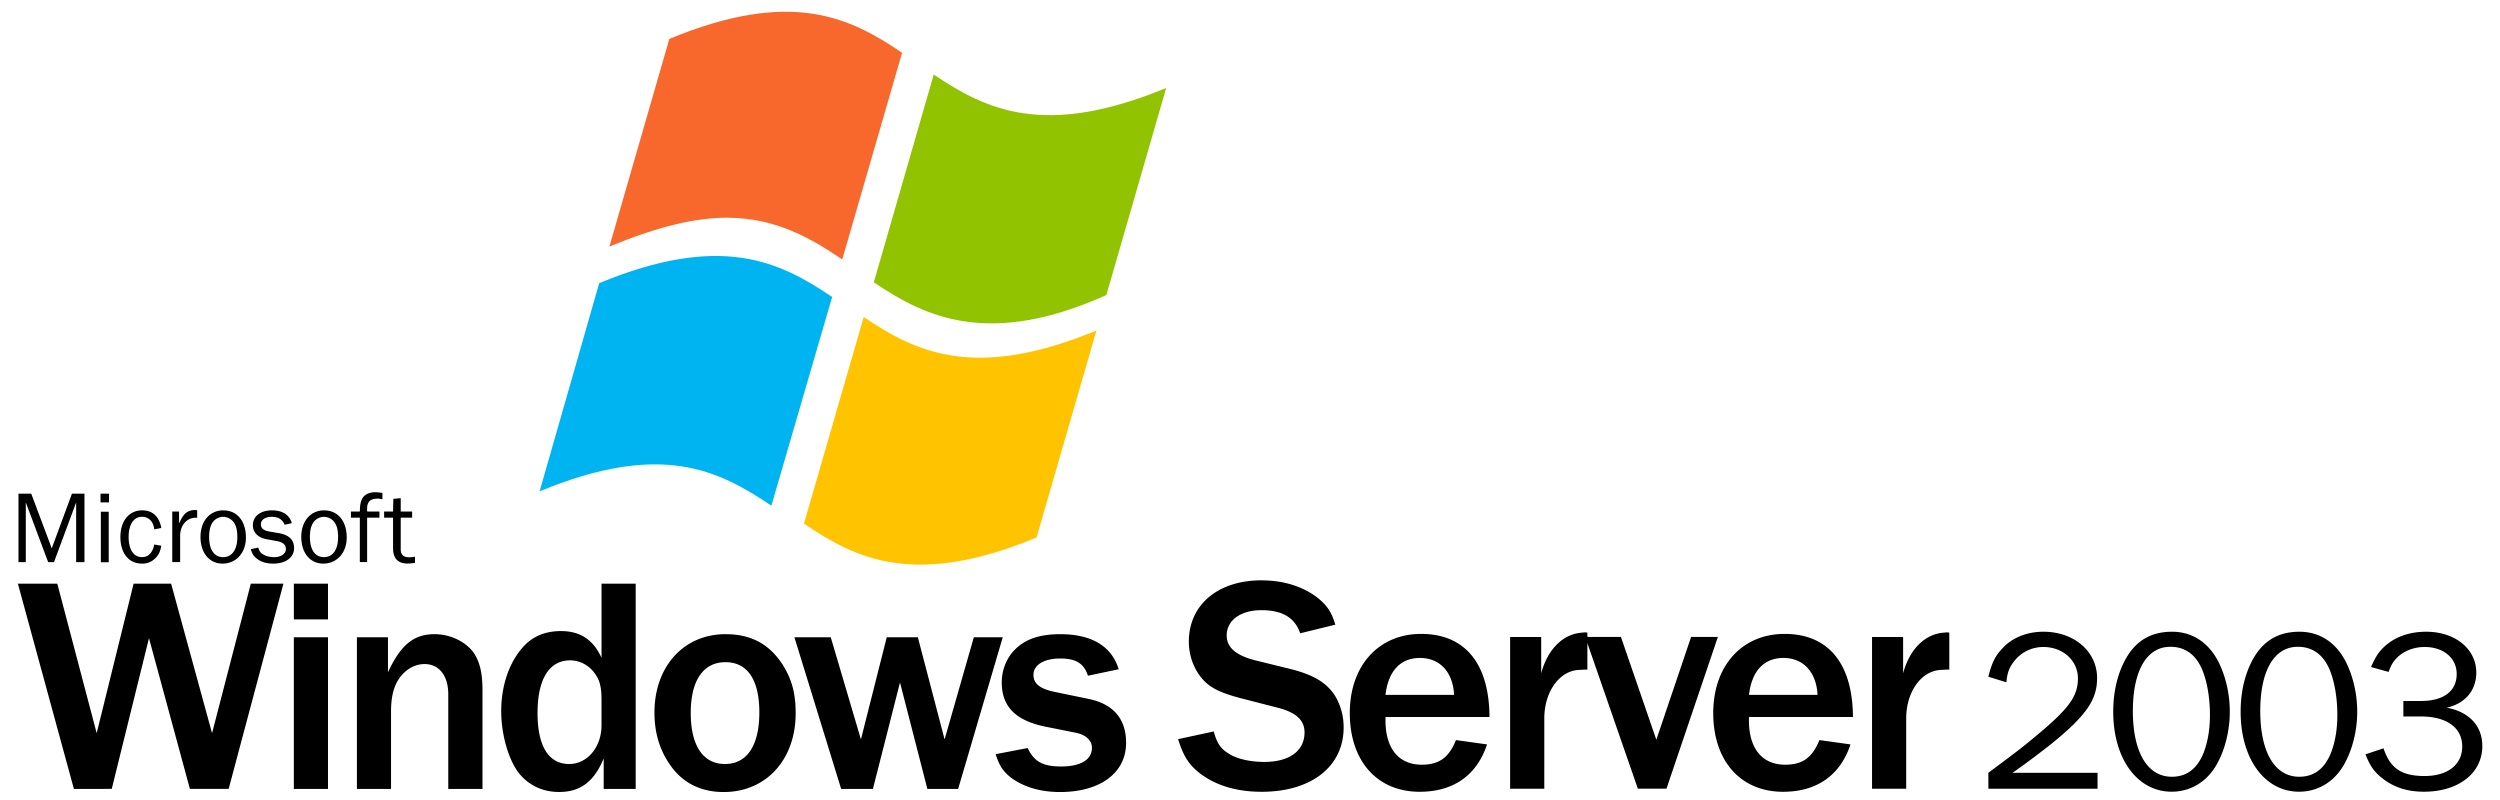
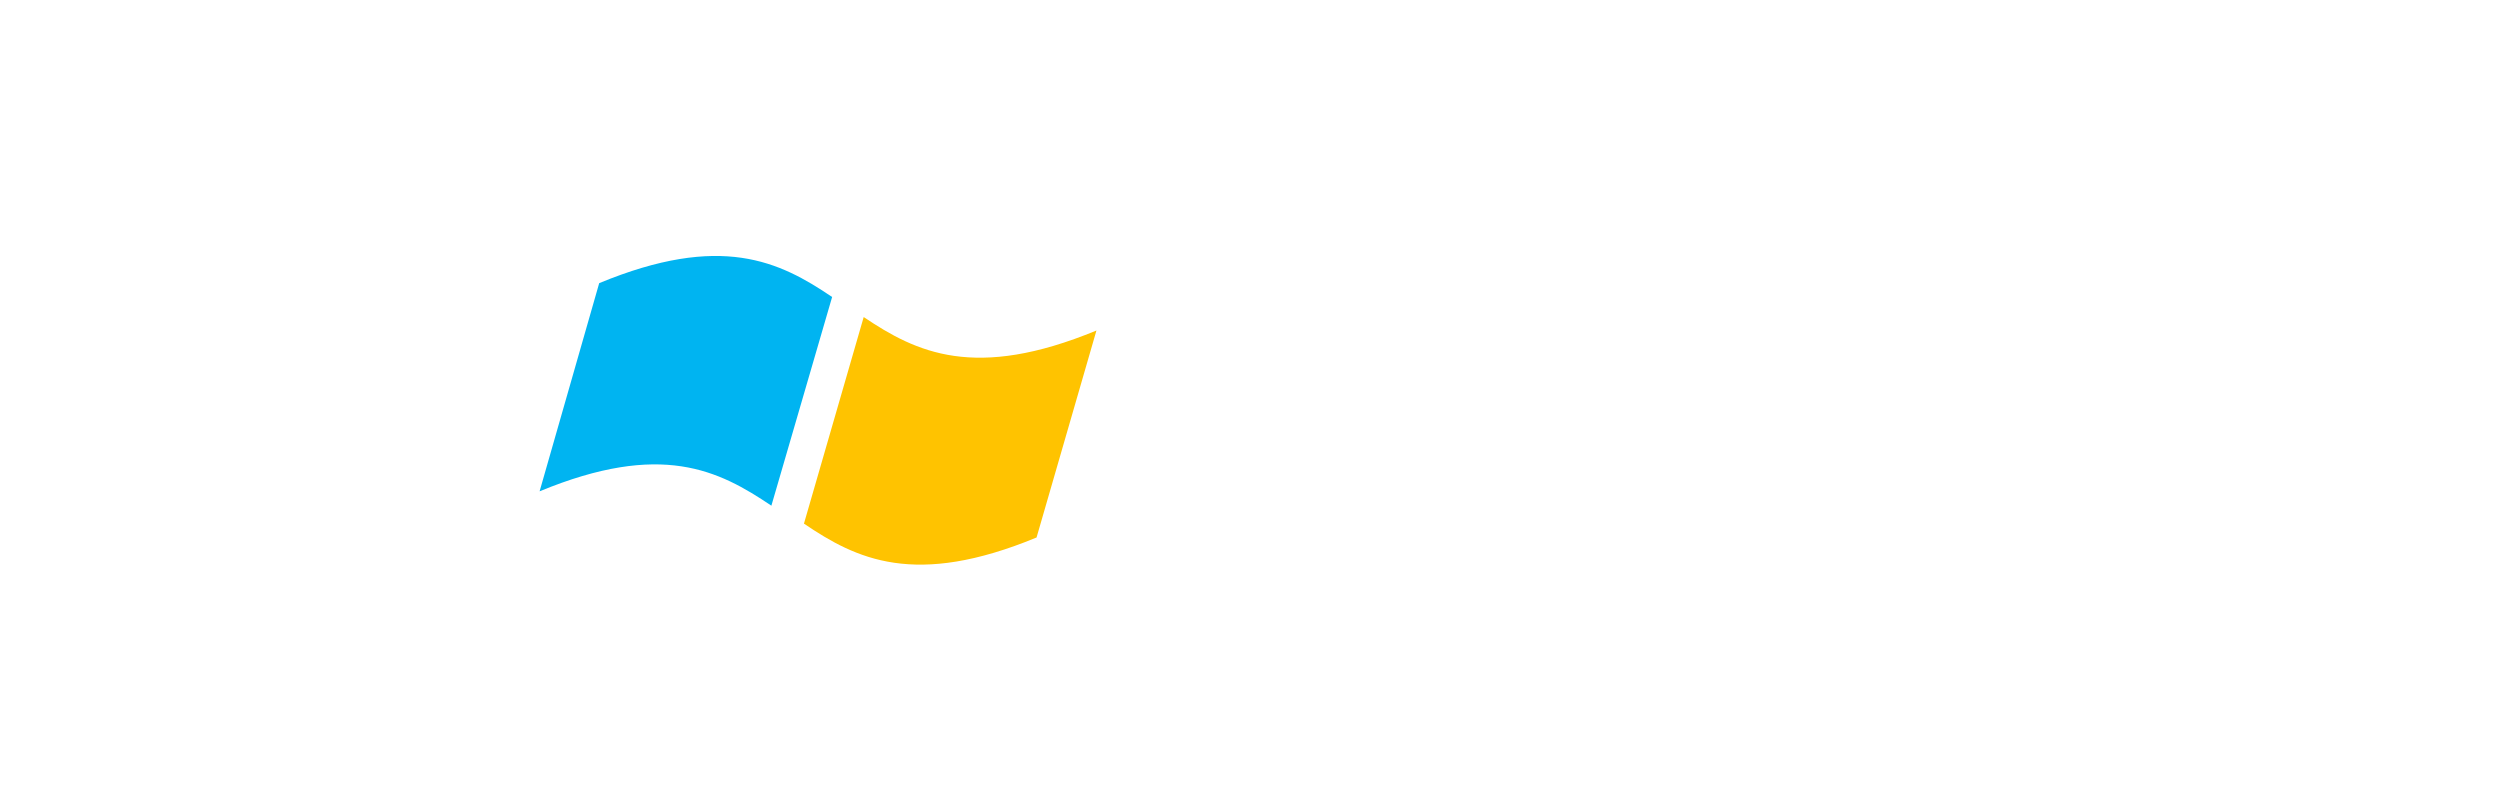
<svg xmlns="http://www.w3.org/2000/svg" width="100" height="32">
-   <path d="M14.997 19.69c-.263 0-.468.123-.538.32-.045.12-.057.2-.066.451h-.356v.246h.356v1.777h.292v-1.777h.492v-.246h-.492c0-.221 0-.238.037-.324.045-.127.176-.192.385-.192.062 0 .103.01.19.028v-.255a2.009 2.009 0 0 0-.3-.029zM.74 19.747v2.737h.292v-2.388l.894 2.388h.234l.886-2.388v2.388h.332v-2.737h-.5l-.808 2.187-.821-2.187zm3.281 0v.349h.34v-.349zm12.008.18-.295.026-.012.508h-.357v.247h.357v1.218c0 .406.196.616.578.616.094 0 .16-.011.3-.025v-.25c-.111.02-.169.024-.243.024-.217 0-.328-.107-.328-.316v-1.268h.456v-.246h-.456zm-8.259.477a.53.53 0 0 0-.398.176c-.074.09-.11.152-.21.353v-.472H6.89v2.023h.316v-1.07c.008-.432.3-.735.681-.703v-.3c-.045-.01-.09-.01-.115-.01zm-2.084.01c-.525 0-.87.427-.87 1.068 0 .644.337 1.062.854 1.062a.714.714 0 0 0 .545-.217c.131-.132.19-.25.238-.497l-.283-.05c-.065.333-.238.505-.492.505-.336 0-.533-.304-.533-.813 0-.492.205-.8.537-.8a.46.46 0 0 1 .382.193.667.667 0 0 1 .106.308l.283-.053c-.082-.46-.352-.706-.767-.706zm3.249 0c-.542 0-.915.431-.915 1.06 0 .643.353 1.07.882 1.07.545 0 .935-.435.935-1.042 0-.66-.353-1.087-.902-1.087zm1.943 0c-.46 0-.763.239-.763.596 0 .287.2.492.545.558l.427.078c.23.045.349.147.349.311 0 .197-.193.329-.476.329-.189 0-.381-.057-.496-.152-.066-.053-.099-.115-.132-.23l-.3.062c.05.176.103.262.21.353.172.152.402.226.69.226.5 0 .832-.251.832-.62 0-.328-.201-.526-.615-.6l-.398-.068c-.213-.041-.316-.132-.316-.284 0-.18.172-.3.435-.3.258 0 .422.1.517.317l.287-.062c-.099-.337-.374-.513-.796-.513zm2.088 0c-.541 0-.915.431-.915 1.06 0 .643.353 1.07.882 1.07.546 0 .936-.435.936-1.042 0-.66-.353-1.087-.903-1.087zm-8.932.054v2.023h.315v-2.023zm4.888.205c.164 0 .325.082.427.218.099.139.144.32.144.595 0 .5-.214.8-.567.8-.357 0-.561-.296-.561-.817 0-.246.049-.443.14-.574a.525.525 0 0 1 .417-.222zm4.032 0c.164 0 .324.082.426.218.099.139.144.32.144.595 0 .5-.213.8-.566.8-.357 0-.562-.296-.562-.817 0-.246.05-.443.14-.574a.525.525 0 0 1 .418-.222zm37.505 2.54c-1.748 0-2.905.985-2.905 2.45 0 .493.147.96.43 1.354.32.443.727.665 1.6.899l1.577.406c.689.185 1.021.493 1.021.973 0 .738-.603 1.182-1.612 1.182-.53 0-1.06-.111-1.38-.308-.356-.21-.504-.419-.64-.911l-1.427.308c.21.664.418.997.825 1.33.652.516 1.501.775 2.523.775 1.982 0 3.275-1.01 3.275-2.573 0-.468-.123-.899-.345-1.268-.332-.517-.85-.837-1.785-1.071l-1.403-.345c-.776-.197-1.145-.517-1.145-.997 0-.603.554-1.01 1.39-1.01s1.33.296 1.552.924l1.403-.345c-.147-.505-.332-.763-.689-1.059-.59-.467-1.379-.713-2.265-.713zm-49.743.134 2.24 8.209H4.47l1.489-6.03 1.637 6.03h1.55l2.191-8.209h-1.304l-1.551 5.981-1.637-5.98H5.344l-1.477 5.98-1.575-5.98zm11.038 0v1.428h1.366v-1.428zm12.308 0v2.966c-.333-.726-.85-1.07-1.625-1.07-.64 0-1.157.221-1.538.664-.542.615-.85 1.538-.85 2.535 0 .935.284 1.92.69 2.461.394.505.96.776 1.624.776.861 0 1.403-.419 1.785-1.342v1.219h1.28v-8.209zm57.68 1.922c-.674 0-1.265.24-1.662.684-.277.295-.407.563-.545 1.116l.72.222c.037-.378.111-.581.295-.821.278-.37.712-.591 1.182-.591.785 0 1.385.544 1.385 1.255 0 .702-.35 1.191-1.55 2.198-.684.572-.684.572-2.032 1.579v.637h4.367v-.637h-3.398c.591-.416 1.044-.758 1.56-1.164 1.385-1.126 1.82-1.754 1.82-2.622 0-1.062-.914-1.856-2.142-1.856zm5.142 0c-.868 0-1.487.379-1.902 1.173-.295.572-.452 1.256-.452 2.031 0 1.874.96 3.195 2.336 3.195.775 0 1.44-.416 1.828-1.136.323-.591.498-1.339.498-2.068 0-.711-.166-1.431-.47-2.022-.398-.757-1.044-1.173-1.838-1.173zm5.096 0c-.867 0-1.486.379-1.902 1.173-.295.572-.452 1.256-.452 2.031 0 1.874.96 3.195 2.336 3.195.776 0 1.44-.416 1.828-1.136.323-.591.499-1.339.499-2.068 0-.711-.167-1.431-.471-2.022-.397-.757-1.044-1.173-1.838-1.173zm5.07 0c-.592 0-1.109.157-1.515.462-.323.25-.49.48-.693.951l.702.194c.102-.277.176-.397.305-.536.268-.286.683-.461 1.136-.461.757 0 1.283.443 1.283 1.08 0 .683-.517 1.08-1.431 1.08h-.702v.619h.702c1.034 0 1.652.452 1.652 1.2 0 .73-.581 1.182-1.504 1.182-.924 0-1.376-.305-1.644-1.108l-.72.24c.185.48.35.71.71.988.453.341.97.508 1.626.508 1.385 0 2.336-.739 2.336-1.829 0-.803-.527-1.366-1.422-1.532.738-.166 1.181-.692 1.181-1.403 0-.942-.84-1.635-2.003-1.635zm-33.712.034c-.78.023-1.424.636-1.69 1.629v-1.453h-1.243v6.07h1.367V28.74c0-1.083.615-1.92 1.403-1.944l.234-.013h.086v-1.057l2.019 5.82h1.145l2.056-6.068h-1.071l-1.391 4.111-1.416-4.111h-1.342v-.172c-.053-.011-.105-.011-.157-.011zm14.476 0c-.78.023-1.423.636-1.689 1.629v-1.453h-1.243v6.07h1.366V28.74c0-1.083.616-1.92 1.404-1.944l.234-.013h.086v-1.477c-.053-.011-.106-.011-.158-.011zm-20.966.053c-1.711 0-2.856 1.28-2.856 3.164 0 1.92 1.095 3.151 2.794 3.151 1.354 0 2.29-.664 2.696-1.895l-1.243-.173c-.283.702-.677.985-1.367.985-.91 0-1.44-.628-1.452-1.736v-.172h4.16c-.011-2.142-.984-3.324-2.732-3.324zm14.538 0c-1.711 0-2.856 1.28-2.856 3.164 0 1.92 1.095 3.151 2.794 3.151 1.354 0 2.29-.664 2.696-1.895l-1.243-.173c-.283.702-.677.985-1.367.985-.91 0-1.44-.628-1.452-1.736v-.172h4.16c-.012-2.142-.984-3.324-2.732-3.324zm-54.008.011c-.825 0-1.354.431-1.859 1.526v-1.402h-1.242v6.067h1.365v-3.114c0-.468.074-.837.222-1.132.234-.455.665-.75 1.12-.75.578 0 .947.467.947 1.205v3.79H19.3v-3.913c0-.627-.074-1.021-.259-1.378-.27-.53-.96-.899-1.661-.899zm11.643 0c-1.674 0-2.843 1.293-2.843 3.139 0 .775.197 1.464.603 2.055.492.738 1.23 1.12 2.166 1.12 1.698 0 2.88-1.293 2.88-3.15 0-.788-.148-1.342-.505-1.92-.542-.85-1.28-1.244-2.301-1.244zm13.39 0c-.85 0-1.44.21-1.86.665-.307.332-.48.788-.48 1.268 0 .984.58 1.55 1.835 1.784l1.107.222c.407.074.665.307.665.603 0 .48-.456.75-1.231.75-.738 0-1.083-.197-1.341-.738l-1.28.246c.147.468.307.701.627.948.505.369 1.17.566 1.945.566 1.612 0 2.646-.763 2.646-1.97 0-.96-.517-1.562-1.526-1.76l-1.305-.27c-.615-.123-.874-.332-.874-.689 0-.394.419-.652 1.071-.652.628 0 .948.197 1.108.689l1.23-.259c-.283-.923-1.083-1.403-2.338-1.403zm-30.657.124v6.067h1.366V25.49zm20.023 0 1.87 6.067h1.269L36 27.3l1.095 4.258h1.23l1.785-6.067h-1.157l-1.169 4.085-1.07-4.085H35.47l-1.033 4.085-1.207-4.085zm55.033.38c.591 0 1.016.305 1.274.905.203.48.314 1.145.314 1.828 0 .554-.083 1.062-.249 1.496-.25.637-.674.97-1.274.97-.979 0-1.56-.98-1.56-2.632 0-1.606.553-2.566 1.495-2.566zm5.097 0c.59 0 1.015.305 1.274.905.203.48.313 1.145.313 1.828 0 .554-.083 1.062-.249 1.496-.25.637-.674.97-1.274.97-.978 0-1.56-.98-1.56-2.632 0-1.606.554-2.566 1.496-2.566zm-35.108.447c.8 0 1.317.566 1.366 1.477h-2.745c.11-.96.603-1.477 1.379-1.477zm14.538 0c.8 0 1.317.566 1.366 1.477H69.96c.11-.96.603-1.477 1.379-1.477zm-48.53.096c.356 0 .688.16.934.455.234.283.32.578.32 1.107v1.034c0 .874-.566 1.55-1.292 1.55-.824 0-1.267-.713-1.267-2.042 0-1.354.467-2.104 1.304-2.104zm6.214.073c.874 0 1.353.701 1.353 2.006 0 1.329-.492 2.067-1.378 2.067-.874 0-1.366-.738-1.366-2.042 0-1.305.505-2.031 1.39-2.031z" />
  <g stroke-width=".147">
-     <path fill="#91c300" d="M46.647 3.519c-4.858 2.008-7.193.879-9.298-.538l-2.397 8.312c2.103 1.425 4.642 2.596 9.302.51z" />
    <path fill="#00b4f1" d="M30.856 20.228c-2.11-1.42-4.403-2.588-9.272-.575l2.384-8.327c4.87-2.014 7.21-.874 9.317.554l-2.43 8.348z" />
-     <path fill="#f8682c" d="M33.69 10.377c-1.27-.855-2.637-1.653-4.577-1.668-1.28-.011-2.803.354-4.737 1.153l2.397-8.306c4.866-2.012 7.204-.873 9.31.555z" />
    <path fill="#ffc300" d="M34.548 12.682c2.107 1.418 4.448 2.548 9.31.538L41.462 21.5c-4.864 2.011-7.2.872-9.304-.555z" />
  </g>
</svg>